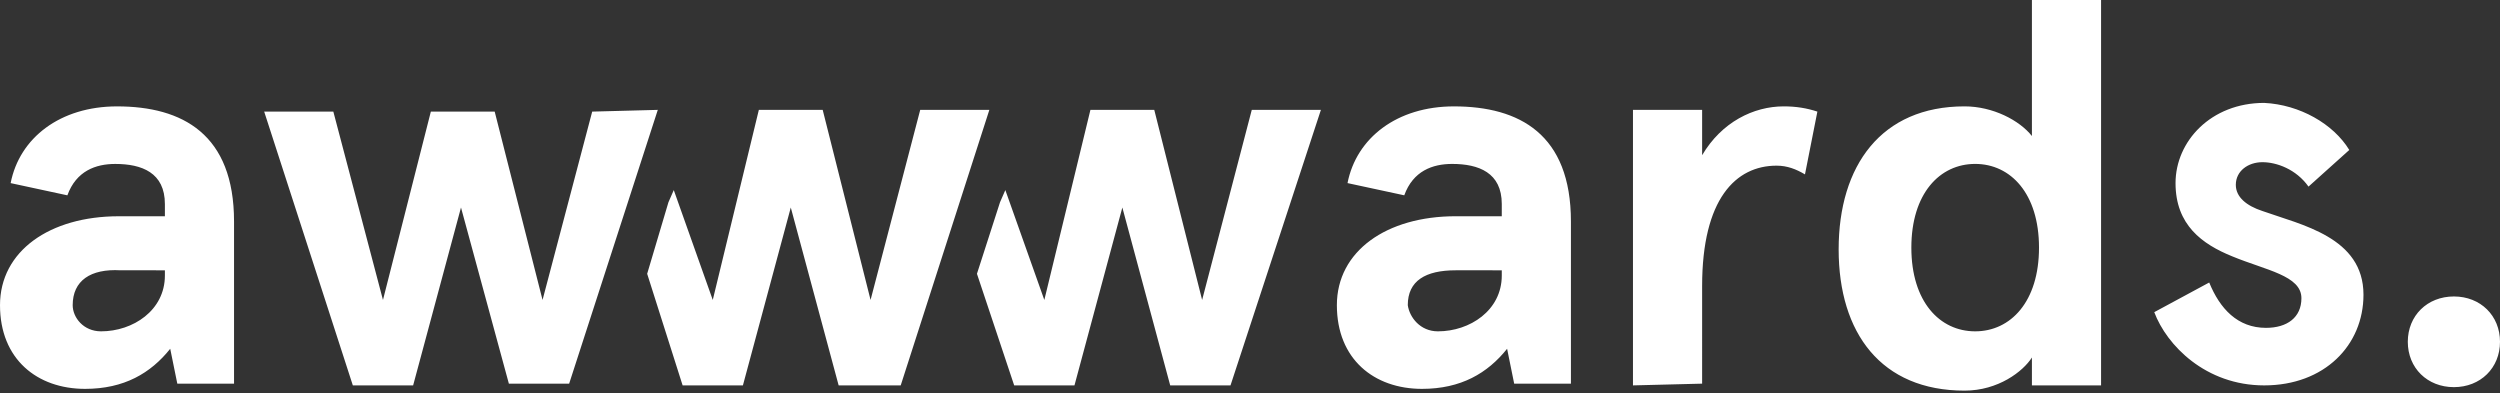
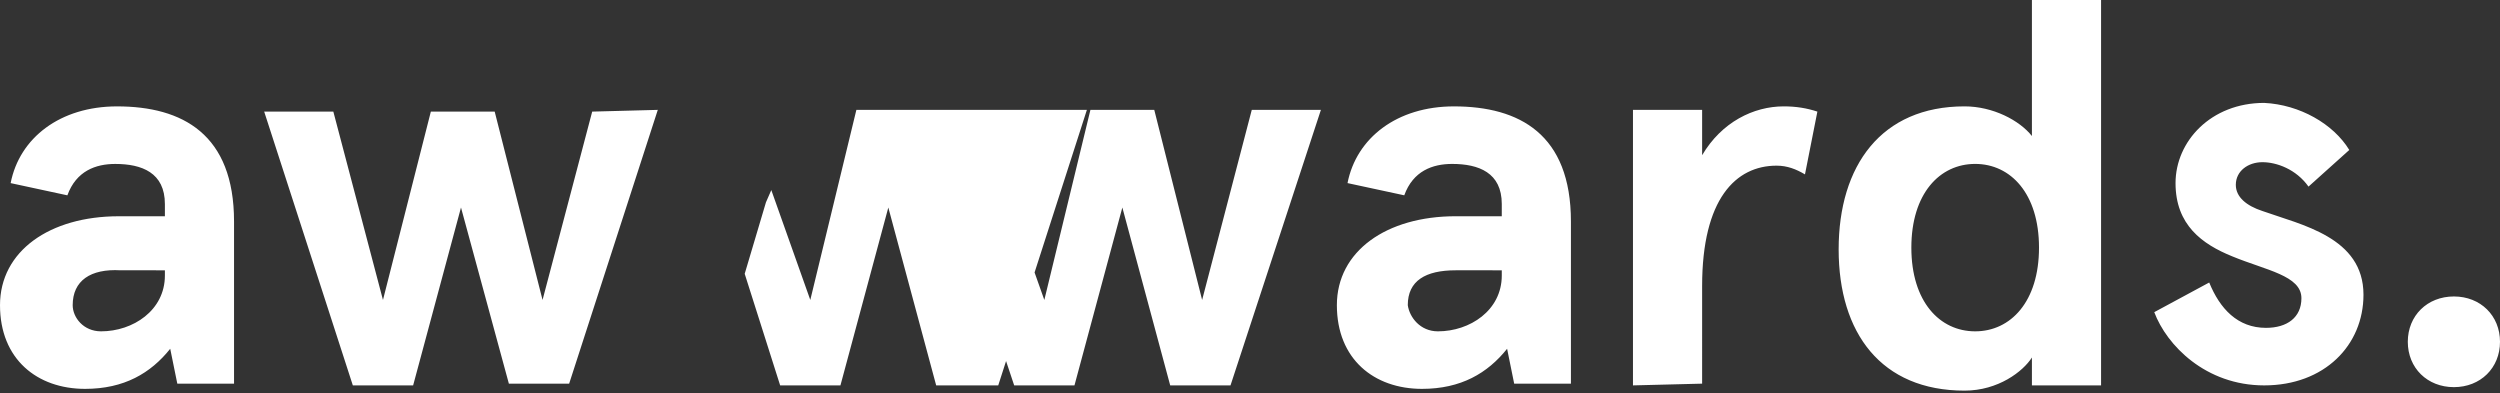
<svg xmlns="http://www.w3.org/2000/svg" fill="none" viewBox="0 0 159 25">
  <rect x="0" y="0" width="159" height="25" fill="#333333" stroke="none" />
-   <path fill="#fff" d="M.677 11.646c.563-2.884 3.157-4.88 6.766-4.88 4.172 0 7.442 1.774 7.442 7.32V24.4h-3.608l-.451-2.218c-1.24 1.553-2.932 2.55-5.413 2.55C2.368 24.733 0 22.848 0 19.41c0-3.438 3.157-5.656 7.555-5.656h2.932v-.777c0-1.996-1.466-2.55-3.157-2.55-1.24 0-2.481.443-3.045 1.996l-3.608-.777Zm5.75 9.427c2.03 0 4.06-1.331 4.06-3.55v-.332H7.668c-1.917-.11-3.045.665-3.045 2.218 0 .777.677 1.664 1.805 1.664ZM85.702 11.646c.564-2.884 3.158-4.88 6.766-4.88 4.172 0 7.443 1.774 7.443 7.32V24.4h-3.609l-.45-2.218c-1.241 1.553-2.933 2.55-5.414 2.55-3.044 0-5.413-1.885-5.413-5.323 0-3.438 3.158-5.656 7.556-5.656h2.932v-.777c0-1.996-1.466-2.55-3.158-2.55-1.24 0-2.48.443-3.044 1.996l-3.609-.777Zm5.751 9.427c2.03 0 4.06-1.331 4.06-3.55v-.332H92.58c-1.917 0-3.045.665-3.045 2.218.113.777.79 1.664 1.917 1.664ZM103.857 24.511V6.987h4.398v2.884c1.241-2.107 3.271-3.106 5.188-3.106.789 0 1.466.111 2.142.333l-.789 3.993c-.564-.333-1.128-.555-1.805-.555-2.593 0-4.736 2.108-4.736 7.653V24.4l-4.398.111ZM124.945 6.765c1.804 0 3.495.888 4.285 1.886V0h4.398v24.511h-4.398v-1.774c-.564.887-2.143 2.107-4.285 2.107-5.3 0-8.007-3.66-8.007-8.984s2.707-9.095 8.007-9.095Zm.676 14.308c2.256 0 4.06-1.886 4.06-5.324 0-3.438-1.804-5.324-4.06-5.324-2.255 0-4.059 1.886-4.059 5.324 0 3.438 1.804 5.324 4.059 5.324ZM149.415 9.538l-2.594 2.33c-.789-1.11-2.03-1.553-2.932-1.553-.902 0-1.691.554-1.691 1.441 0 .777.676 1.331 1.691 1.664 2.481.887 6.428 1.664 6.428 5.324 0 3.216-2.481 5.767-6.315 5.767-3.721 0-6.202-2.55-6.991-4.658l3.495-1.886c.677 1.664 1.805 2.884 3.609 2.884 1.353 0 2.255-.665 2.255-1.886 0-1.441-2.255-1.774-4.398-2.661-1.917-.777-3.608-1.997-3.608-4.658 0-2.662 2.255-5.102 5.638-5.102 2.255.11 4.398 1.33 5.413 2.994ZM58.526 6.987l-3.158 12.09-3.045-12.09h-4.06l-2.931 12.09-2.48-6.988-.34.777-1.352 4.547 2.255 7.098h3.834l3.045-11.313 3.044 11.313h3.947l5.638-17.524h-4.398ZM79.613 6.987l-3.158 12.09-3.044-12.09h-4.06l-2.932 12.09-2.48-6.988-.339.777-1.466 4.547 2.368 7.098h3.834l3.045-11.313 3.044 11.313h3.835l5.75-17.524h-4.397ZM41.836 6.987 36.198 24.4h-3.834l-3.045-11.202-3.044 11.313H22.44L16.802 7.098H21.2l3.157 11.979 3.045-11.979h4.06l3.044 11.979 3.158-11.979 4.172-.11ZM156.068 18.855c1.692 0 2.932 1.22 2.932 2.883 0 1.664-1.24 2.884-2.932 2.884-1.691 0-2.932-1.22-2.932-2.884 0-1.663 1.241-2.883 2.932-2.883Z" />
+   <path fill="#fff" d="M.677 11.646c.563-2.884 3.157-4.88 6.766-4.88 4.172 0 7.442 1.774 7.442 7.32V24.4h-3.608l-.451-2.218c-1.24 1.553-2.932 2.55-5.413 2.55C2.368 24.733 0 22.848 0 19.41c0-3.438 3.157-5.656 7.555-5.656h2.932v-.777c0-1.996-1.466-2.55-3.157-2.55-1.24 0-2.481.443-3.045 1.996l-3.608-.777Zm5.75 9.427c2.03 0 4.06-1.331 4.06-3.55v-.332H7.668c-1.917-.11-3.045.665-3.045 2.218 0 .777.677 1.664 1.805 1.664ZM85.702 11.646c.564-2.884 3.158-4.88 6.766-4.88 4.172 0 7.443 1.774 7.443 7.32V24.4h-3.609l-.45-2.218c-1.241 1.553-2.933 2.55-5.414 2.55-3.044 0-5.413-1.885-5.413-5.323 0-3.438 3.158-5.656 7.556-5.656h2.932v-.777c0-1.996-1.466-2.55-3.158-2.55-1.24 0-2.48.443-3.044 1.996l-3.609-.777Zm5.751 9.427c2.03 0 4.06-1.331 4.06-3.55v-.332H92.58c-1.917 0-3.045.665-3.045 2.218.113.777.79 1.664 1.917 1.664ZM103.857 24.511V6.987h4.398v2.884c1.241-2.107 3.271-3.106 5.188-3.106.789 0 1.466.111 2.142.333l-.789 3.993c-.564-.333-1.128-.555-1.805-.555-2.593 0-4.736 2.108-4.736 7.653V24.4l-4.398.111ZM124.945 6.765c1.804 0 3.495.888 4.285 1.886V0h4.398v24.511h-4.398v-1.774c-.564.887-2.143 2.107-4.285 2.107-5.3 0-8.007-3.66-8.007-8.984s2.707-9.095 8.007-9.095Zm.676 14.308c2.256 0 4.06-1.886 4.06-5.324 0-3.438-1.804-5.324-4.06-5.324-2.255 0-4.059 1.886-4.059 5.324 0 3.438 1.804 5.324 4.059 5.324ZM149.415 9.538l-2.594 2.33c-.789-1.11-2.03-1.553-2.932-1.553-.902 0-1.691.554-1.691 1.441 0 .777.676 1.331 1.691 1.664 2.481.887 6.428 1.664 6.428 5.324 0 3.216-2.481 5.767-6.315 5.767-3.721 0-6.202-2.55-6.991-4.658l3.495-1.886c.677 1.664 1.805 2.884 3.609 2.884 1.353 0 2.255-.665 2.255-1.886 0-1.441-2.255-1.774-4.398-2.661-1.917-.777-3.608-1.997-3.608-4.658 0-2.662 2.255-5.102 5.638-5.102 2.255.11 4.398 1.33 5.413 2.994ZM58.526 6.987h-4.06l-2.931 12.09-2.48-6.988-.34.777-1.352 4.547 2.255 7.098h3.834l3.045-11.313 3.044 11.313h3.947l5.638-17.524h-4.398ZM79.613 6.987l-3.158 12.09-3.044-12.09h-4.06l-2.932 12.09-2.48-6.988-.339.777-1.466 4.547 2.368 7.098h3.834l3.045-11.313 3.044 11.313h3.835l5.75-17.524h-4.397ZM41.836 6.987 36.198 24.4h-3.834l-3.045-11.202-3.044 11.313H22.44L16.802 7.098H21.2l3.157 11.979 3.045-11.979h4.06l3.044 11.979 3.158-11.979 4.172-.11ZM156.068 18.855c1.692 0 2.932 1.22 2.932 2.883 0 1.664-1.24 2.884-2.932 2.884-1.691 0-2.932-1.22-2.932-2.884 0-1.663 1.241-2.883 2.932-2.883Z" />
</svg>